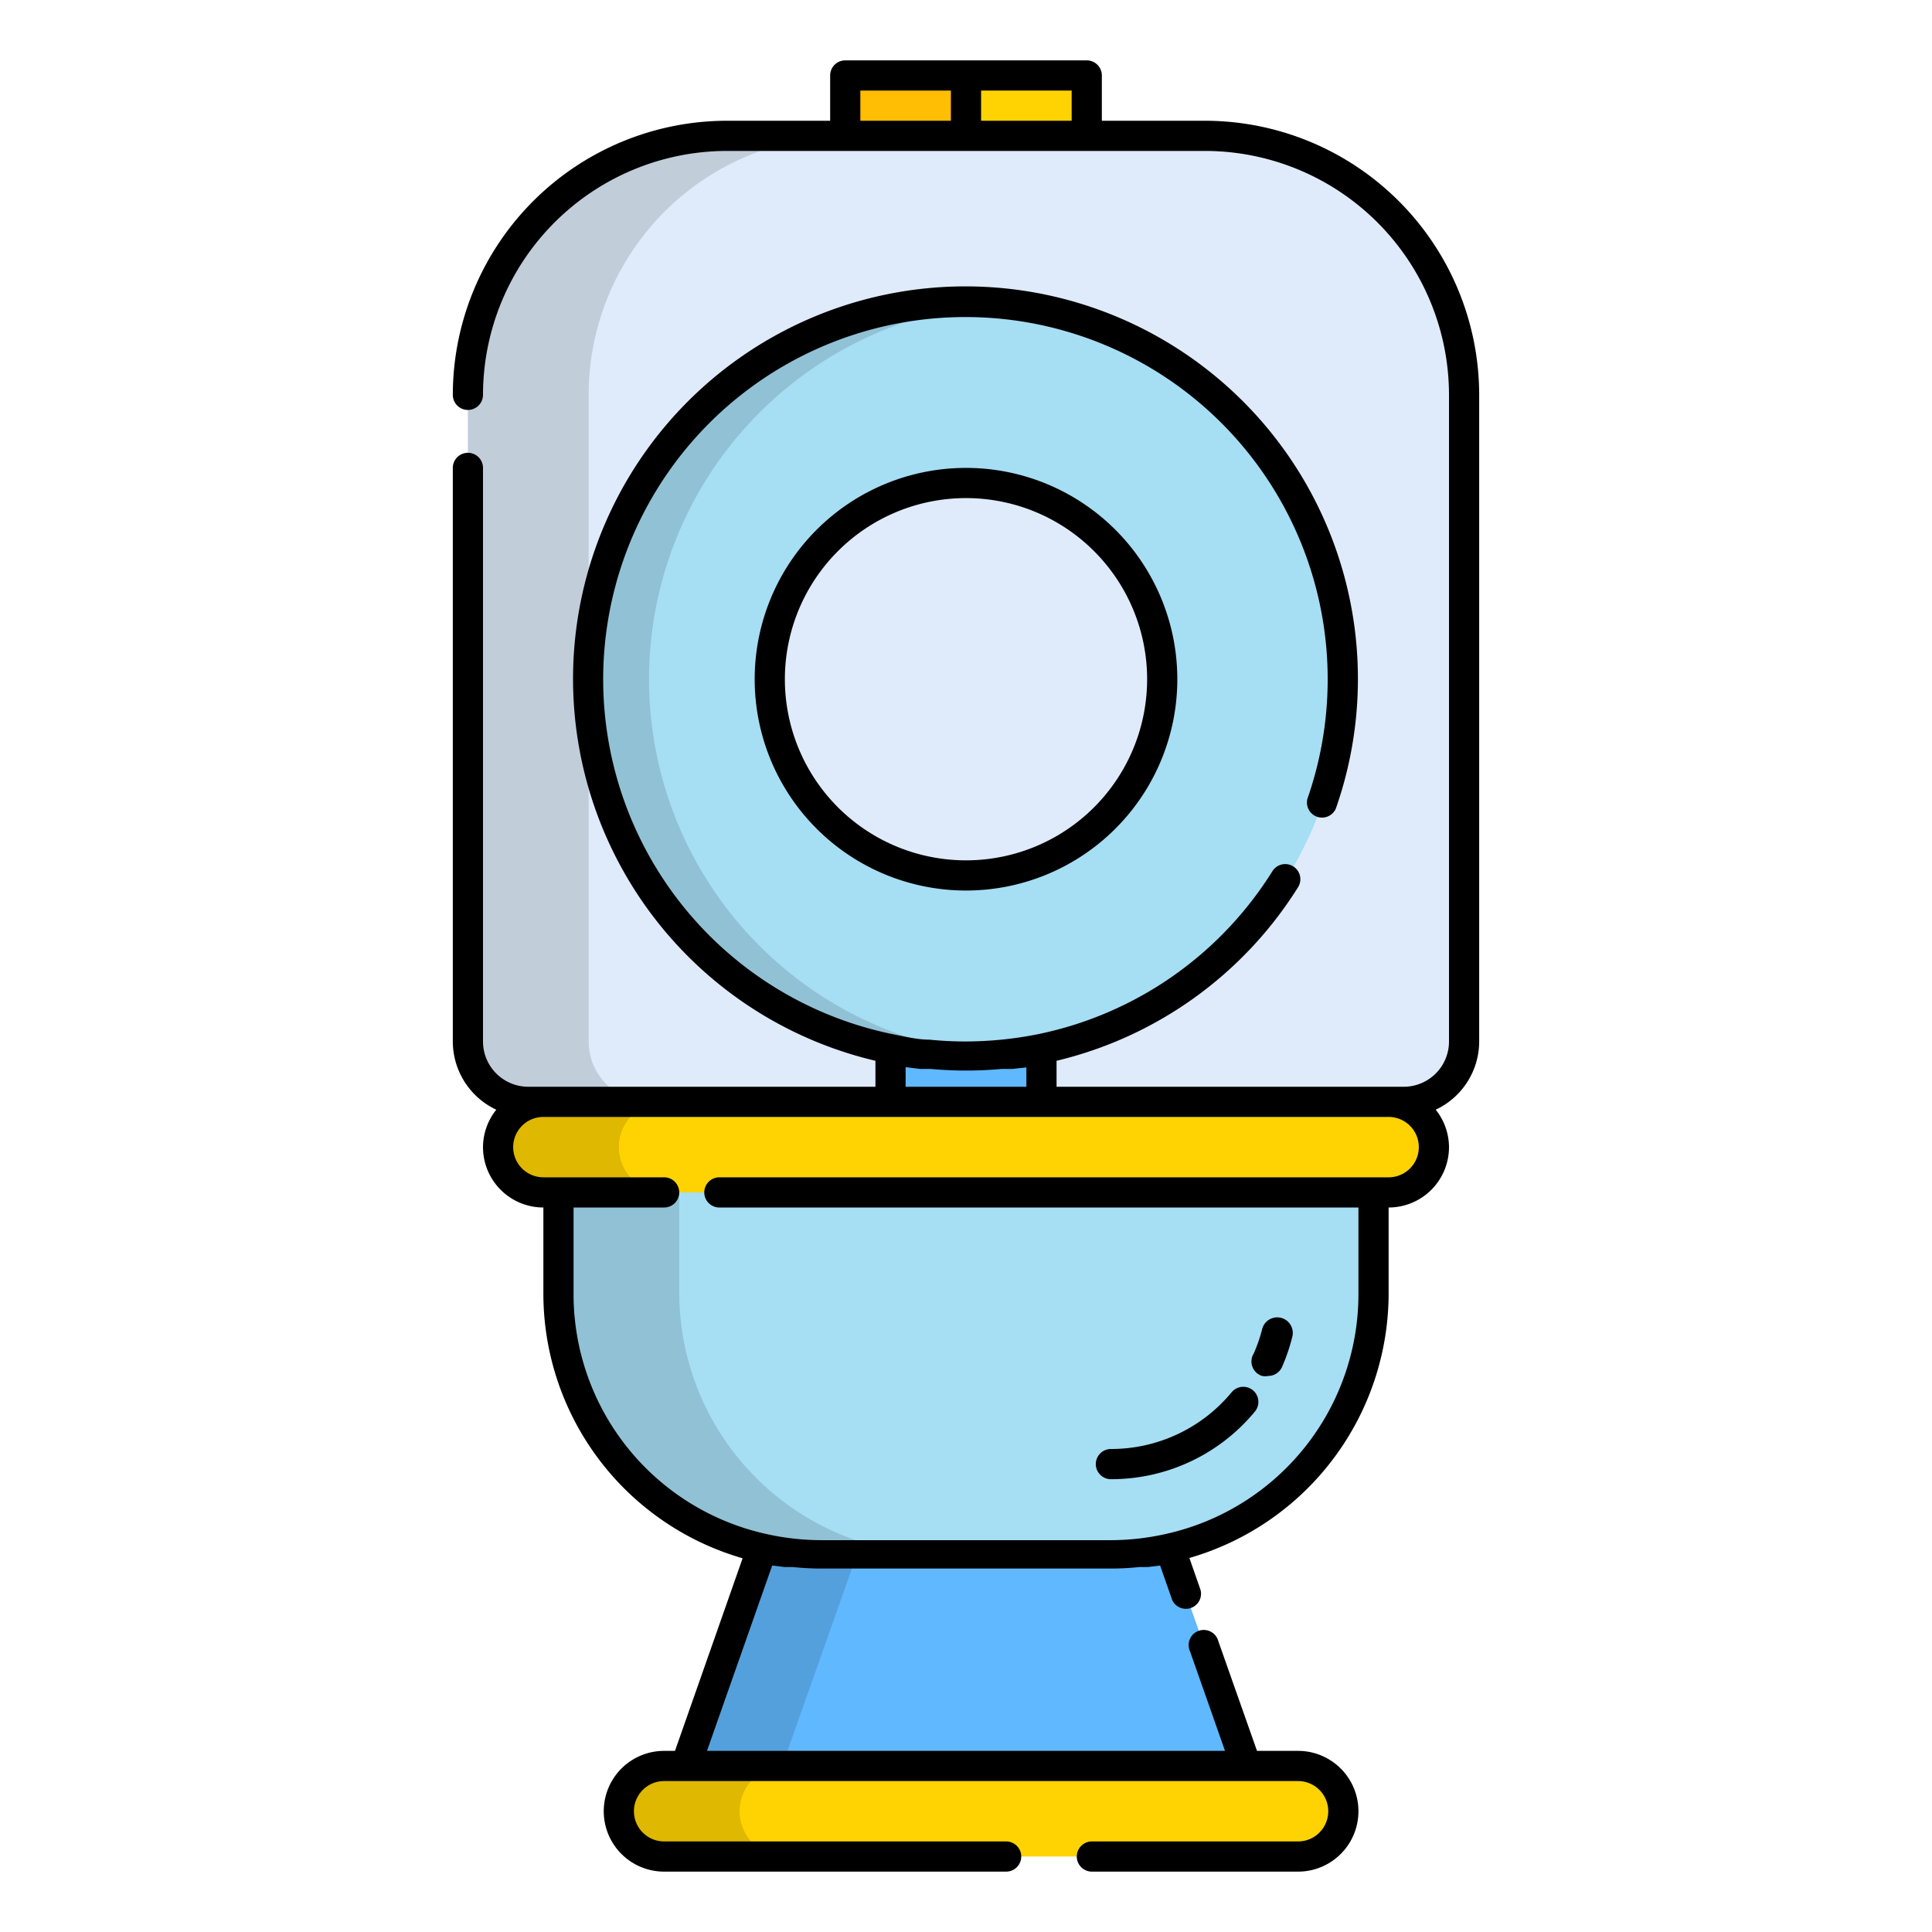
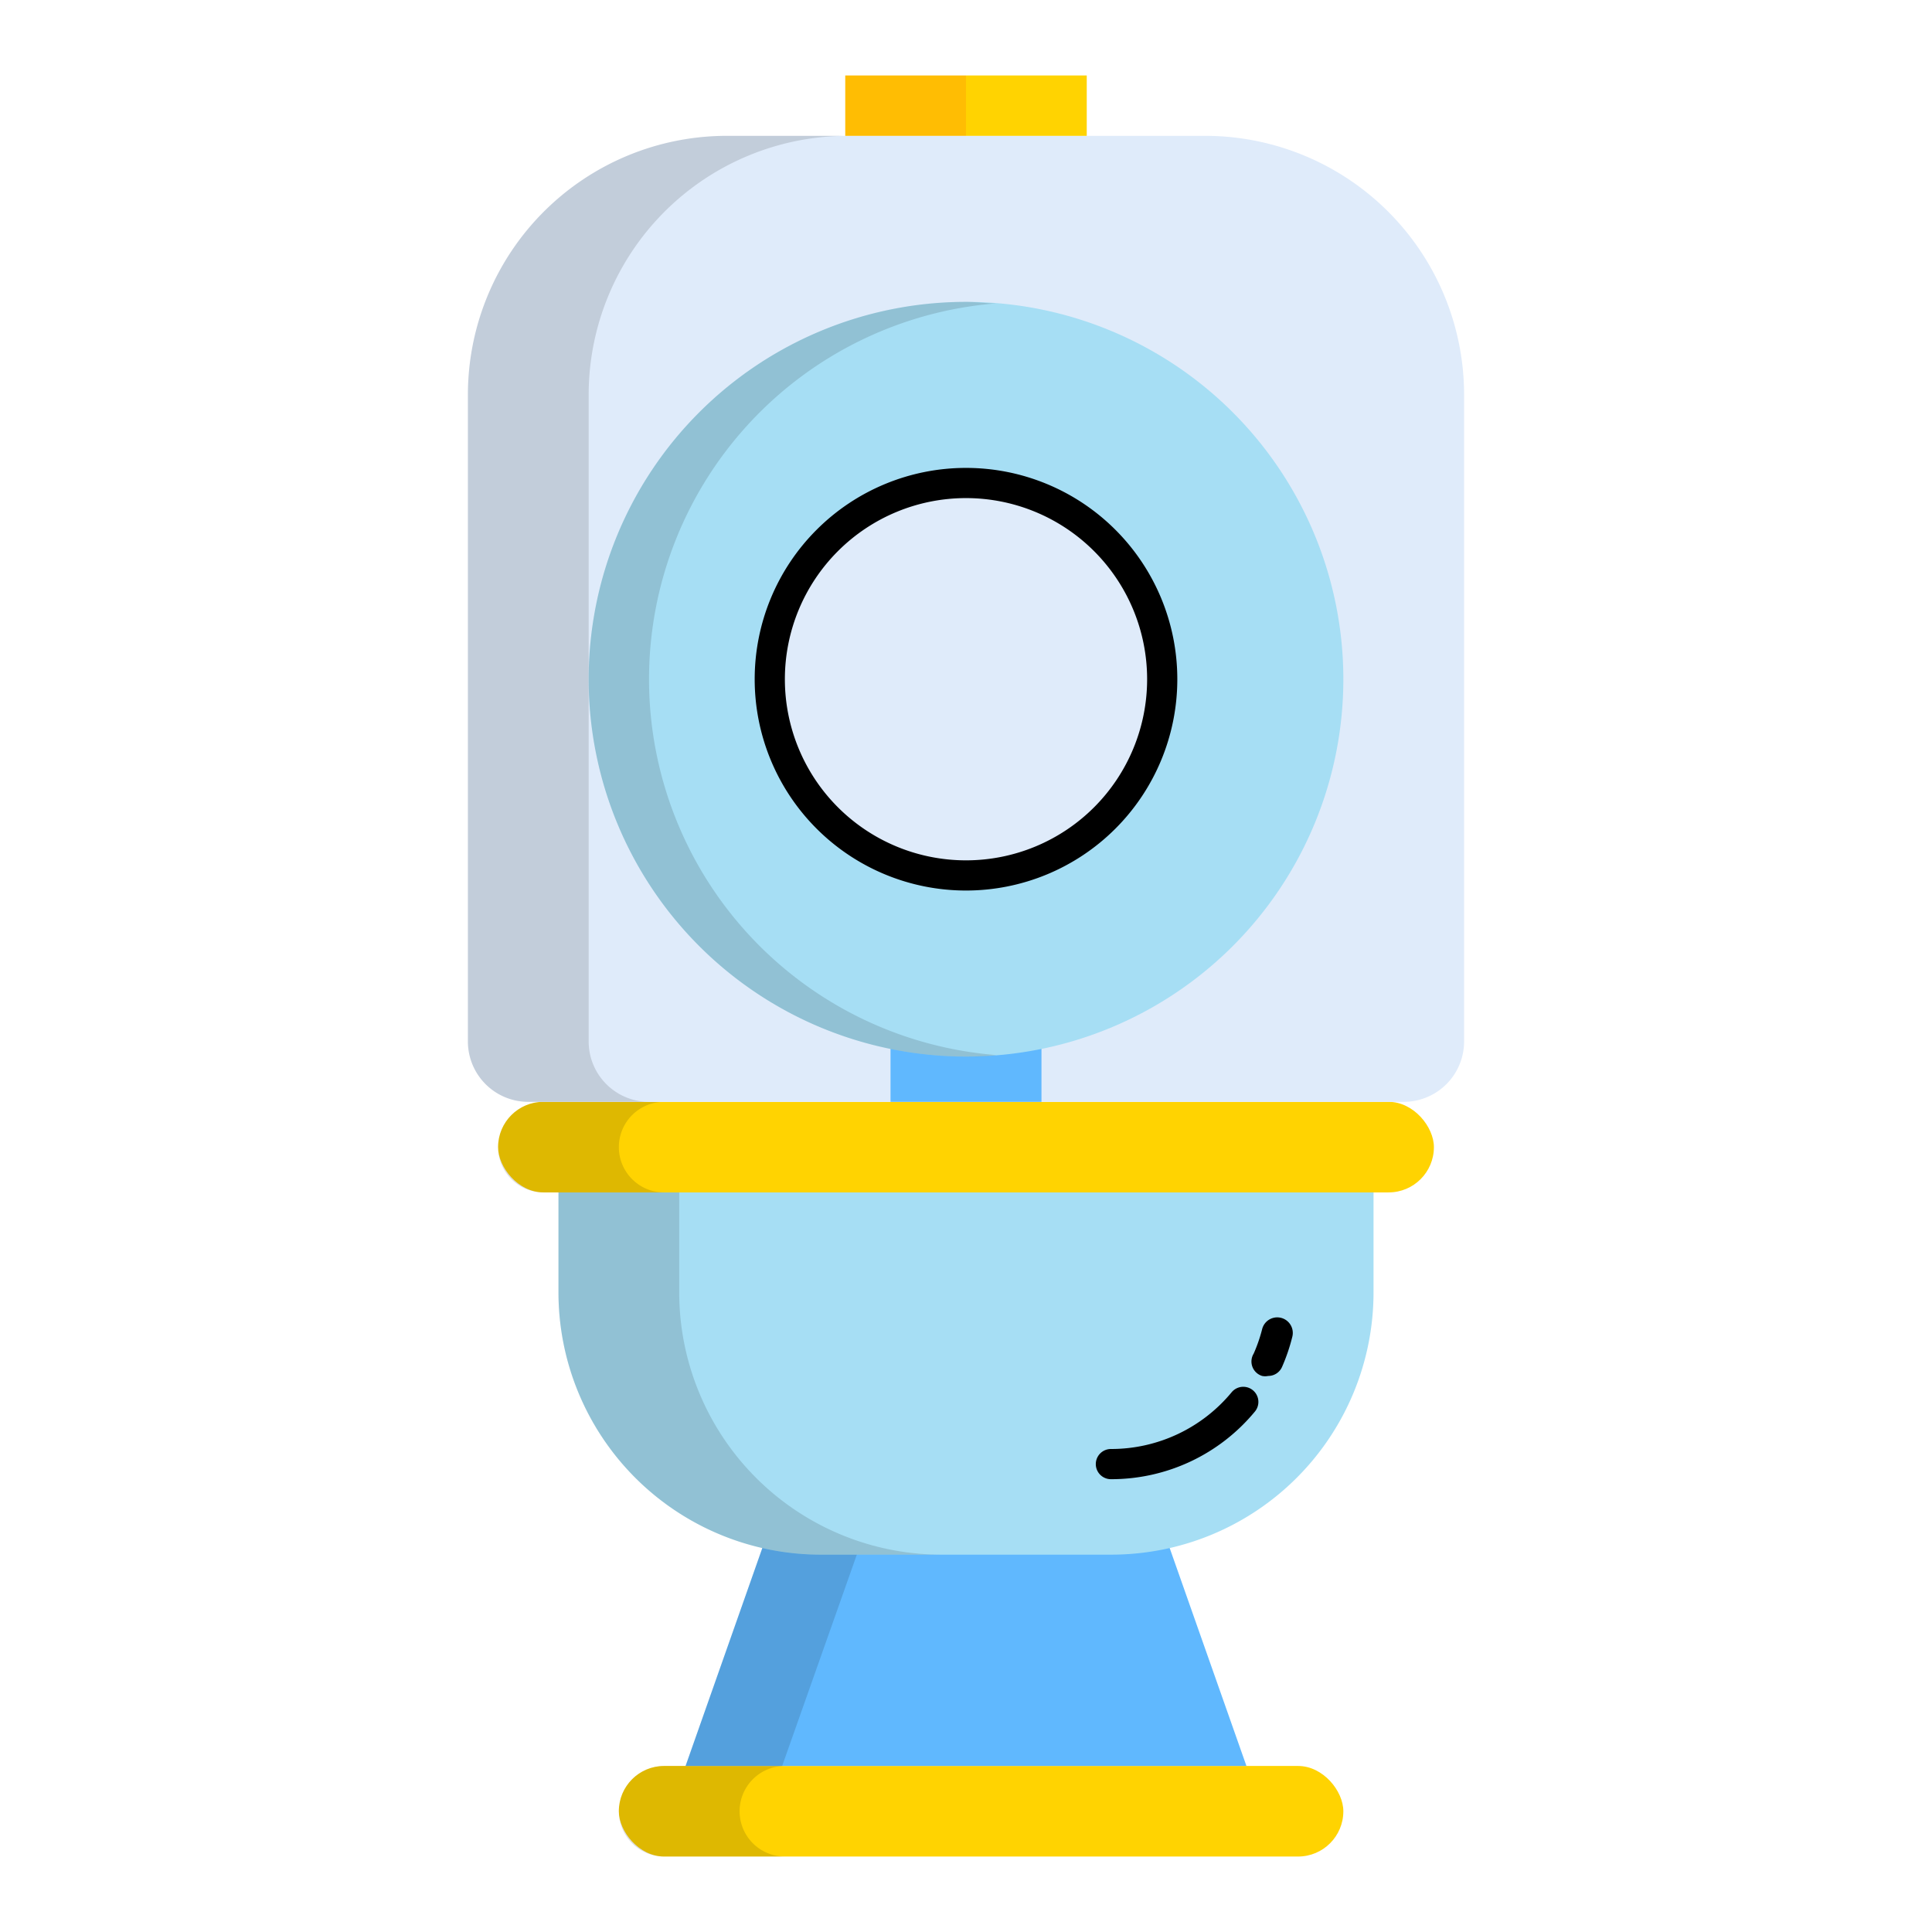
<svg xmlns="http://www.w3.org/2000/svg" viewBox="0 0 64 64">
  <defs>
    <style>.cls-1{fill:#ffd301;}.cls-2{fill:#60b8fe;}.cls-3{opacity:0.13;}.cls-4{fill:#a6def4;}.cls-5{fill:#dfebfa;}.cls-6{fill:#ffbd03;}</style>
  </defs>
  <title>toilet</title>
  <g id="toilet">
    <rect class="cls-1" x="20.5" y="58.5" width="24" height="3" rx="1.5" ry="1.5" />
    <polygon class="cls-2" points="38.12 49.5 25.88 49.5 22.71 58.5 41.29 58.5 38.12 49.5" />
    <polygon class="cls-3" points="25.88 49.5 22.71 58.5 25.91 58.5 29.09 49.5 25.88 49.5" />
    <path class="cls-4" d="M18.5,39.5h27a0,0,0,0,1,0,0v3.31a8.69,8.69,0,0,1-8.69,8.69H27.19a8.69,8.69,0,0,1-8.69-8.69V39.5A0,0,0,0,1,18.5,39.5Z" />
    <path class="cls-3" d="M22.5,42.81V39.5h-4v3.31a8.69,8.69,0,0,0,8.69,8.69h4A8.69,8.69,0,0,1,22.5,42.81Z" />
    <rect class="cls-1" x="16.5" y="36.5" width="31" height="3" rx="1.5" ry="1.5" />
    <path class="cls-3" d="M26,61.5H22a1.5,1.5,0,0,1,0-3h4a1.5,1.5,0,0,0,0,3Z" />
    <path class="cls-3" d="M22,39.5H18a1.5,1.5,0,0,1,0-3h4a1.5,1.5,0,0,0,0,3Z" />
    <path class="cls-5" d="M24.08,4.5H39.92a8.58,8.58,0,0,1,8.58,8.58V34.5a2,2,0,0,1-2,2h-29a2,2,0,0,1-2-2V13.08A8.58,8.58,0,0,1,24.08,4.5Z" />
    <path class="cls-3" d="M19.5,34.5V13.08A8.58,8.58,0,0,1,28.08,4.5h-4a8.58,8.58,0,0,0-8.58,8.58V34.5a2,2,0,0,0,2,2h4A2,2,0,0,1,19.5,34.5Z" />
    <rect class="cls-1" x="32" y="2.5" width="4" height="2" />
    <rect class="cls-6" x="28" y="2.5" width="4" height="2" />
    <rect class="cls-2" x="29.5" y="33.5" width="5" height="3" />
    <path class="cls-4" d="M32,10A12.5,12.5,0,1,0,44.5,22.5,12.5,12.5,0,0,0,32,10Zm0,19a6.5,6.5,0,1,1,6.5-6.5A6.51,6.51,0,0,1,32,29Z" />
    <path class="cls-3" d="M21.5,22.5A12.49,12.49,0,0,1,33,10.05c-.33,0-.66-.05-1-.05a12.5,12.5,0,0,0,0,25c.34,0,.67,0,1-.05A12.49,12.49,0,0,1,21.5,22.5Z" />
    <path d="M36.81,49a6.17,6.17,0,0,0,4.76-2.24.5.5,0,0,0-.77-.64,5.18,5.18,0,0,1-4,1.88.5.5,0,0,0,0,1Z" />
-     <path d="M41.81,45.58a.49.49,0,0,0,.2,0,.5.5,0,0,0,.46-.3,6.15,6.15,0,0,0,.34-1,.5.5,0,1,0-1-.25,5.13,5.13,0,0,1-.28.81A.5.5,0,0,0,41.81,45.58Z" />
-     <path d="M49,34.5V13.08A9.09,9.09,0,0,0,39.92,4H36.5V2.5A.5.5,0,0,0,36,2H28a.5.5,0,0,0-.5.5V4H24.08A9.09,9.09,0,0,0,15,13.08a.5.5,0,0,0,1,0A8.09,8.09,0,0,1,24.08,5H39.92A8.09,8.09,0,0,1,48,13.08V34.5A1.5,1.5,0,0,1,46.5,36H35v-.86a13,13,0,0,0,8-5.75.5.5,0,1,0-.85-.53,12,12,0,0,1-7.77,5.4,12.36,12.36,0,0,1-2.4.24,11.85,11.85,0,0,1-1.19-.06c-.4,0-.8-.1-1.21-.18a12,12,0,1,1,13.73-7.8.5.5,0,0,0,.94.33A13,13,0,1,0,29,35.14V36H17.5A1.5,1.5,0,0,1,16,34.5v-19a.5.5,0,0,0-1,0v19a2.5,2.5,0,0,0,1.44,2.26A2,2,0,0,0,16,38a2,2,0,0,0,2,2v2.81a9.13,9.13,0,0,0,6.6,8.81L22.36,58H22a2,2,0,0,0,0,4H33.33a.5.5,0,0,0,0-1H22a1,1,0,0,1,0-2H43a1,1,0,0,1,0,2H36.17a.5.5,0,0,0,0,1H43a2,2,0,0,0,0-4H41.64l-1.28-3.63a.5.5,0,1,0-.94.33L40.58,58H23.42l2.16-6.14.41.05.27,0a9.14,9.14,0,0,0,.94.05h9.62a9.09,9.09,0,0,0,.93-.05l.28,0,.4-.05L38.83,53a.5.5,0,0,0,.94-.33l-.37-1.06A9.13,9.13,0,0,0,46,42.81V40a2,2,0,0,0,2-2,2,2,0,0,0-.44-1.24A2.5,2.5,0,0,0,49,34.5ZM28.5,3h3V4h-3Zm4,1V3h3V4ZM30,35.35l.48.06.35,0a12.86,12.86,0,0,0,2.35,0l.35,0,.47-.05V36H30ZM46,39H23.83a.5.5,0,0,0,0,1H45v2.81a8.14,8.14,0,0,1-6.36,8,8.36,8.36,0,0,1-1.83.21H27.19a8.33,8.33,0,0,1-1.83-.21,8.14,8.14,0,0,1-6.36-8V40h3a.5.5,0,0,0,0-1H18a1,1,0,0,1,0-2H46a1,1,0,0,1,0,2Z" />
+     <path d="M41.81,45.58a.49.49,0,0,0,.2,0,.5.5,0,0,0,.46-.3,6.15,6.15,0,0,0,.34-1,.5.5,0,1,0-1-.25,5.13,5.13,0,0,1-.28.81A.5.5,0,0,0,41.81,45.58" />
    <path d="M25,22.5a7,7,0,1,0,7-7A7,7,0,0,0,25,22.5Zm13,0a6,6,0,1,1-6-6A6,6,0,0,1,38,22.5Z" />
  </g>
</svg>